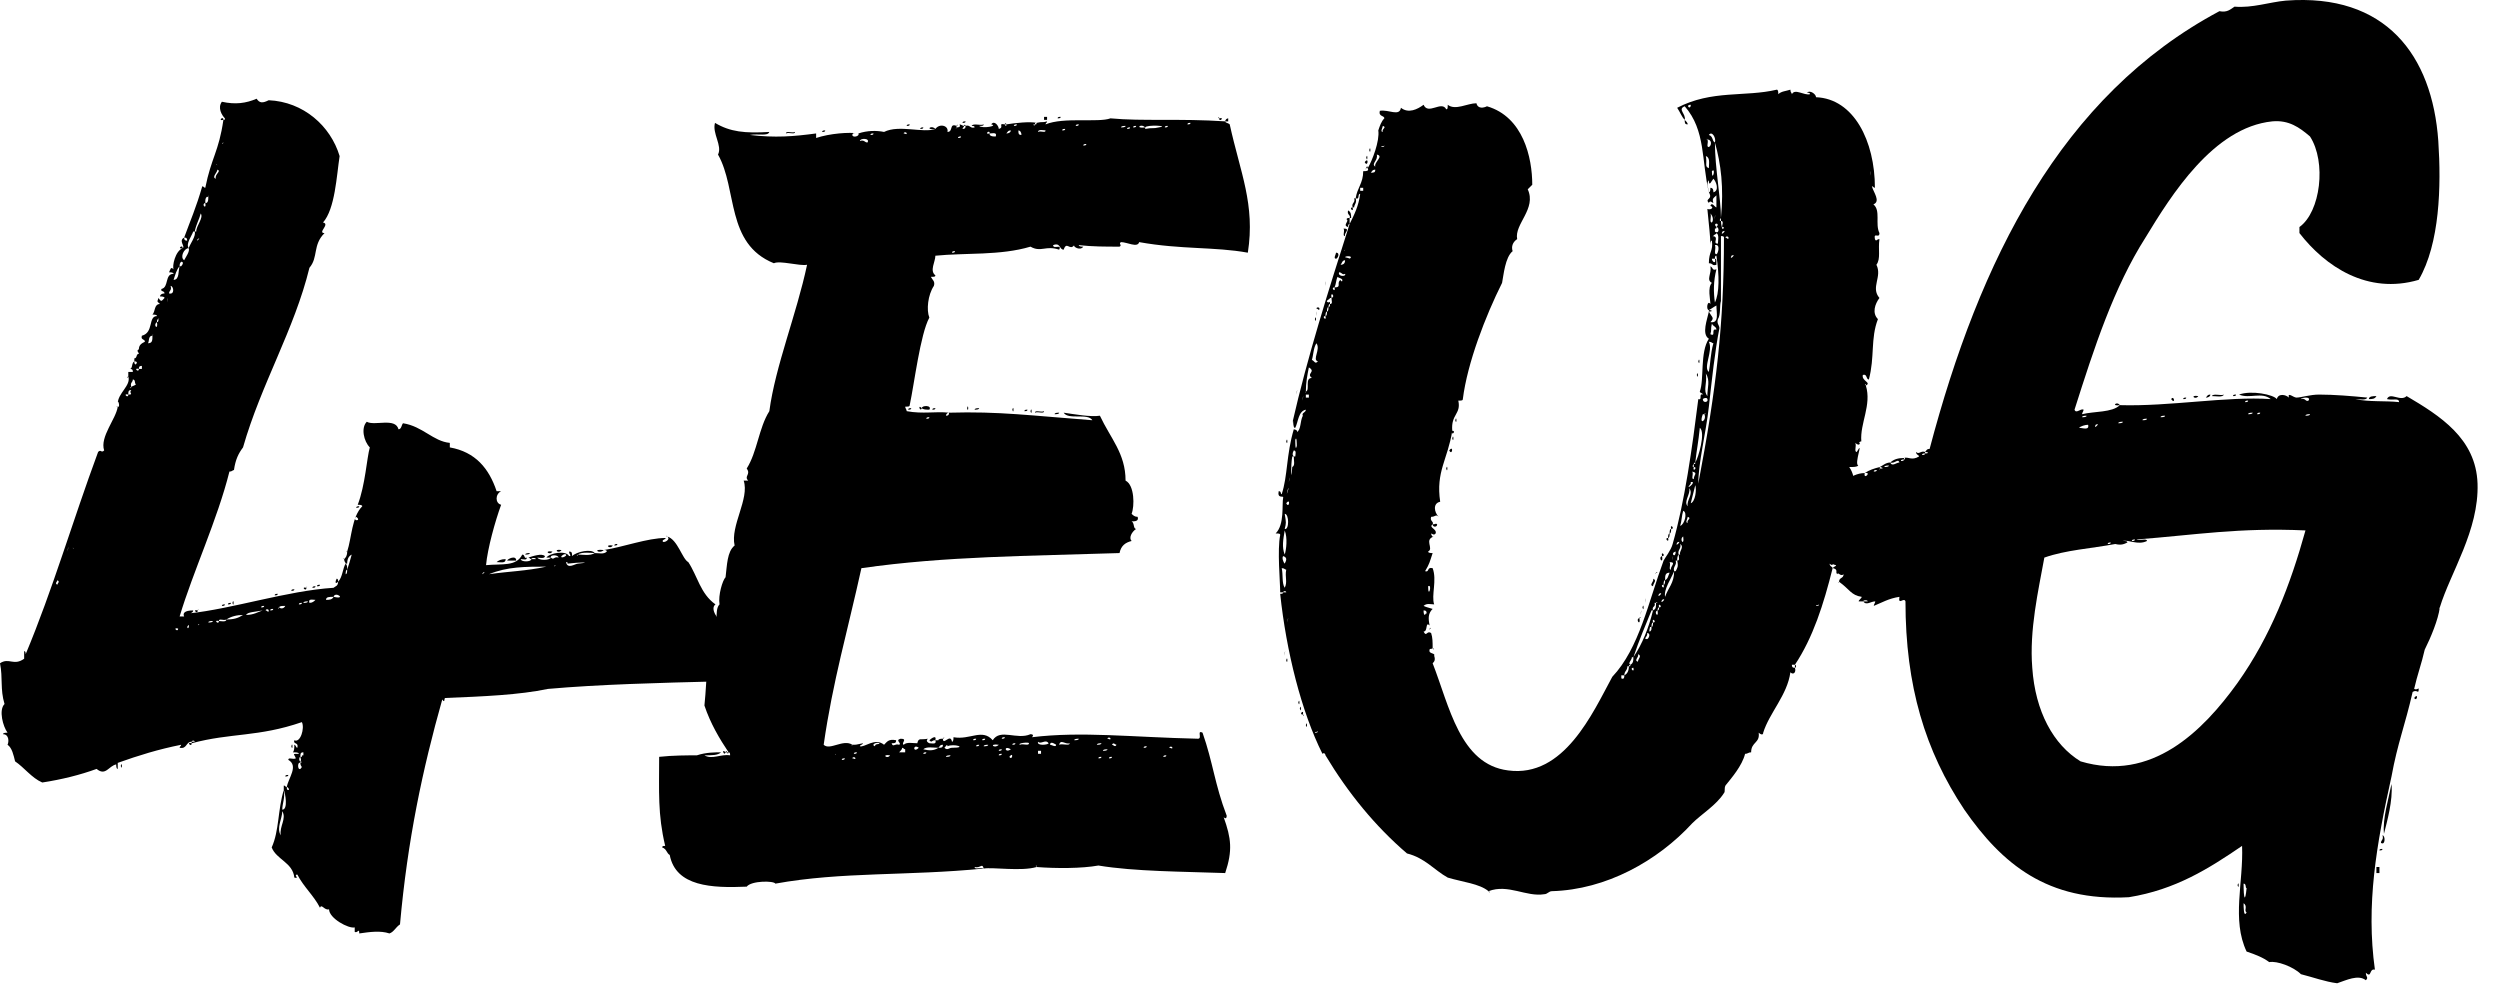
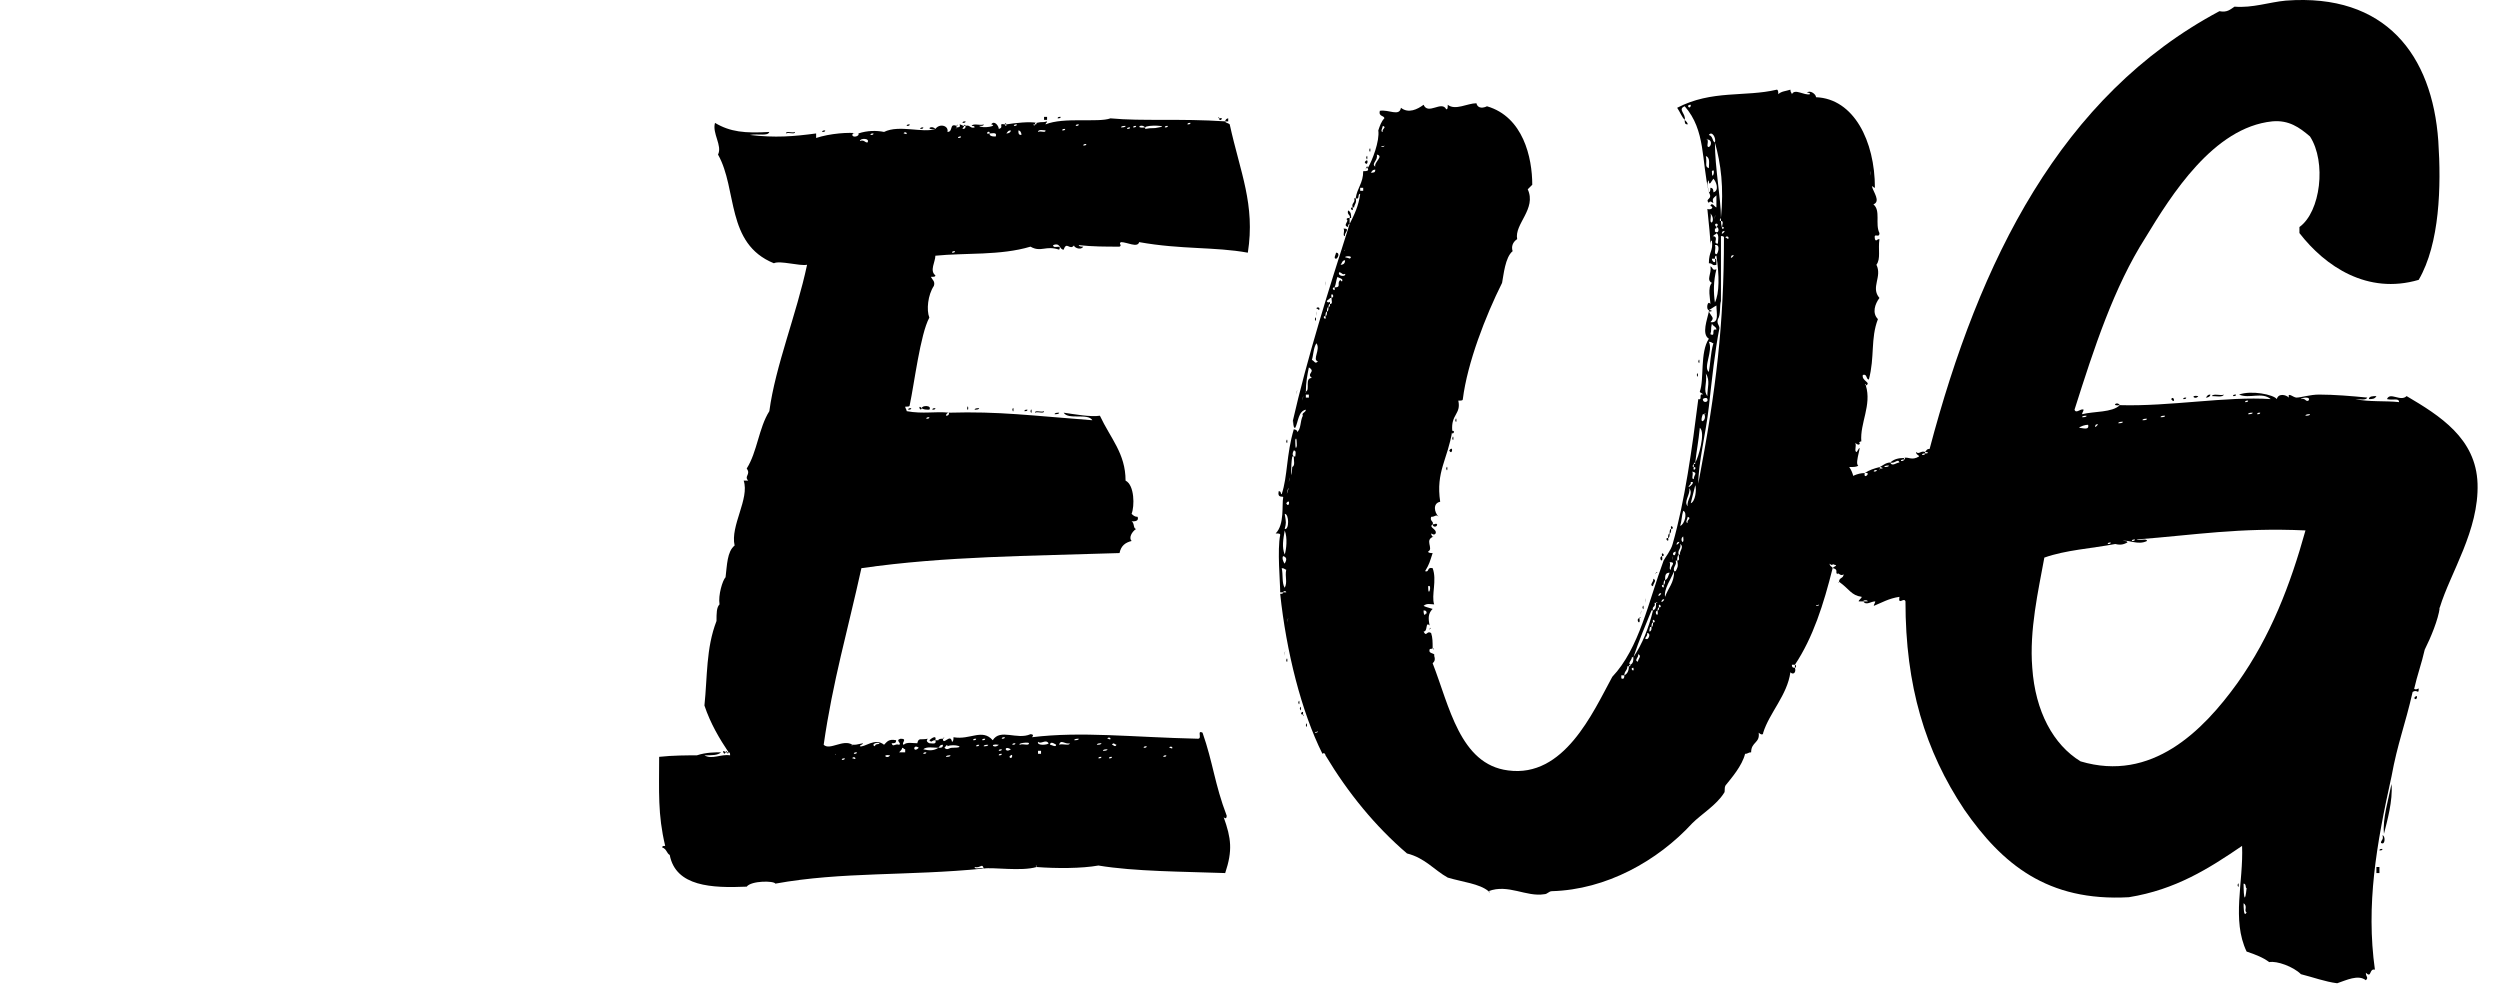
<svg xmlns="http://www.w3.org/2000/svg" width="106" height="42" viewBox="0 0 106 42" fill="none">
-   <path d="M14.336 24.666C14.528 24.474 14.528 24.09 14.656 23.898C14.72 23.962 14.72 24.026 14.72 24.154C14.656 24.154 14.656 24.282 14.656 24.346C14.72 24.346 14.72 24.218 14.72 24.154C14.784 23.962 14.848 23.77 14.912 23.514C14.784 23.578 14.72 23.706 14.72 23.898H14.656C14.656 23.834 14.592 23.834 14.592 23.706C14.656 23.642 14.72 23.578 14.72 23.386C14.912 22.81 14.912 21.914 15.36 21.466C15.36 21.402 15.232 21.402 15.168 21.402C15.488 20.57 15.552 19.418 15.68 18.97C15.424 18.714 15.296 18.138 15.552 17.882C15.872 18.074 16.768 17.69 16.896 18.202C17.024 18.202 17.024 18.01 17.088 17.946C17.92 18.074 18.368 18.714 19.072 18.778C19.072 18.842 19.072 18.906 19.072 18.97C20.16 19.162 20.736 19.866 21.056 20.826C21.12 20.826 21.184 20.826 21.248 20.826C20.992 20.954 20.992 21.338 21.248 21.402C20.992 22.106 20.672 23.258 20.608 23.962C21.312 23.898 21.888 24.026 22.144 23.514C22.272 23.514 22.208 23.706 22.336 23.642C22.336 23.77 22.208 23.706 22.08 23.706C22.08 23.834 22.528 23.834 22.528 23.706C22.592 23.706 22.656 23.706 22.72 23.706C22.72 23.642 22.528 23.642 22.528 23.706C22.464 23.706 22.464 23.642 22.4 23.642C22.592 23.578 22.976 23.45 23.104 23.578C23.104 23.706 22.848 23.642 22.784 23.642C22.848 23.77 23.296 23.77 23.36 23.642C23.488 23.77 23.488 23.578 23.68 23.642C23.68 23.514 23.296 23.514 23.36 23.642C23.296 23.642 23.232 23.642 23.168 23.642C23.296 23.45 24 23.322 24.128 23.578C24.256 23.578 24.128 23.514 24.128 23.386C24.256 23.386 24.256 23.45 24.256 23.578C24.448 23.386 25.088 23.258 25.216 23.45C25.152 23.45 24.64 23.386 24.512 23.514C24.384 23.578 24.512 23.578 24.512 23.514C24.704 23.514 25.024 23.578 25.216 23.45C25.408 23.45 25.6 23.514 25.728 23.386C25.728 23.322 25.664 23.322 25.6 23.322C26.432 23.194 27.456 22.81 28.224 22.81C28.224 22.874 28.096 22.874 28.096 22.938C28.096 23.066 28.48 22.874 28.288 22.746C28.736 22.874 28.928 23.706 29.184 23.834C29.568 24.41 29.696 25.178 30.336 25.626C30.08 25.818 30.464 26.33 30.72 26.458C30.72 26.714 30.656 26.458 30.528 26.522C30.848 27.162 31.04 28.186 30.4 28.634C30.4 28.762 30.464 28.762 30.464 28.89C27.904 28.954 25.408 29.018 23.232 29.21C22.016 29.466 20.48 29.53 18.88 29.594C18.816 29.594 18.88 29.85 18.752 29.658C17.92 32.602 17.28 35.61 16.96 39.194C16.768 39.322 16.704 39.514 16.512 39.578C16.128 39.45 15.68 39.514 15.232 39.578C15.232 39.322 15.168 39.578 15.04 39.514C15.04 39.45 15.04 39.386 15.04 39.322C14.784 39.386 13.952 38.938 13.952 38.554C13.76 38.618 13.632 38.298 13.568 38.49C13.312 37.978 12.864 37.594 12.608 37.082C12.416 37.082 12.736 37.274 12.48 37.21C12.416 36.57 11.712 36.442 11.52 35.93C11.84 35.226 11.776 34.33 12.032 33.498C12.096 33.818 11.968 34.074 11.968 34.33C12.224 34.33 12.096 33.626 12.032 33.498C12.032 33.434 12.032 33.37 12.032 33.306C12.096 33.306 12.096 33.37 12.16 33.37C12.16 33.434 12.16 33.498 12.224 33.498C12.288 33.498 12.224 33.37 12.16 33.37C12.224 32.986 12.672 32.474 12.224 32.218C12.224 32.09 12.416 32.218 12.544 32.154C12.48 31.962 12.352 31.962 12.672 31.962C12.672 31.898 12.544 31.898 12.416 31.898C12.48 31.834 12.48 31.706 12.48 31.578C12.544 31.578 12.544 31.706 12.608 31.706C12.672 31.706 12.672 31.834 12.608 31.706C12.672 31.45 12.416 31.578 12.48 31.386C12.736 31.514 12.928 30.874 12.8 30.618C10.944 31.258 9.792 31.066 8.128 31.514V31.45C8.192 31.45 8.192 31.45 8.256 31.45C8.256 31.386 8.128 31.386 8.128 31.45C7.872 31.45 7.936 31.77 7.616 31.706C7.616 31.642 7.68 31.642 7.68 31.578C6.72 31.77 5.888 32.026 4.992 32.346C4.992 32.41 4.992 32.538 4.992 32.602C4.928 32.602 4.928 32.474 4.928 32.41C4.608 32.474 4.48 32.922 4.096 32.602C3.392 32.858 2.624 33.05 1.792 33.178C1.344 32.986 1.024 32.538 0.64 32.282C0.576 32.026 0.512 31.706 0.32 31.578C0.384 31.45 0.384 31.13 0.128 31.13C0.128 31.066 0.256 31.066 0.32 31.066C0.128 30.81 -0.064 30.106 0.192 29.85C0 29.21 0.128 28.762 0 28.122C0.384 27.866 0.576 28.25 1.024 27.93C1.024 27.802 1.024 27.738 1.024 27.61C1.088 27.61 1.088 27.674 1.088 27.738C2.24 24.986 3.072 22.106 4.16 19.162C4.288 19.034 4.288 19.226 4.416 19.098C4.224 18.522 4.928 17.754 4.992 17.242C5.12 17.306 4.992 16.858 4.992 17.114C4.992 16.666 5.568 16.346 5.44 15.962C5.44 15.898 5.44 15.834 5.44 15.77C5.504 15.77 5.568 15.77 5.632 15.77C5.632 15.706 5.632 15.642 5.504 15.642C5.632 15.642 5.568 15.386 5.696 15.322C5.696 15.386 5.696 15.45 5.76 15.45C5.824 15.386 5.824 15.322 5.696 15.322C5.696 15.258 5.696 15.258 5.696 15.194C5.824 15.194 5.76 15.002 5.888 15.002C5.952 15.002 5.952 15.13 5.888 15.002C5.888 14.938 5.76 14.874 5.888 14.81C5.952 14.81 5.952 14.938 5.888 14.81C5.888 14.618 6.016 14.554 6.144 14.49C6.144 14.362 5.952 14.426 6.016 14.234C6.528 14.106 6.272 13.402 6.656 13.402C6.656 13.338 6.528 13.338 6.464 13.338C6.592 13.21 6.528 12.89 6.784 12.89C6.656 12.762 6.656 12.826 6.72 12.634C6.848 12.826 6.848 12.762 6.976 12.634C6.976 12.57 6.848 12.57 6.784 12.57C6.784 12.506 6.848 12.442 6.976 12.442C6.976 12.314 6.784 12.378 6.848 12.25C7.168 12.186 6.976 11.61 7.36 11.61C7.36 11.546 7.232 11.546 7.168 11.546C7.232 11.418 7.232 11.29 7.36 11.418C7.296 11.29 7.424 10.65 7.744 10.522C7.872 10.458 7.552 10.202 7.808 10.074C7.808 10.202 7.872 10.202 7.936 10.202C7.936 10.074 7.872 10.074 7.808 10.074C8.064 9.37 8.32 8.794 8.576 7.898C8.64 7.898 8.64 7.962 8.704 7.962C8.96 6.682 9.28 6.426 9.472 5.082C9.536 5.082 9.536 5.082 9.536 5.018C9.408 4.89 9.216 4.57 9.408 4.314C9.984 4.442 10.432 4.378 10.88 4.186C11.008 4.378 11.136 4.378 11.392 4.25C12.864 4.314 14.016 5.338 14.4 6.618C14.272 7.45 14.208 8.858 13.696 9.434C14.016 9.498 13.44 9.882 13.76 9.882C13.248 10.394 13.504 10.906 13.12 11.354C12.48 13.978 11.072 16.282 10.304 18.97C10.112 19.226 9.984 19.482 9.92 19.93C9.856 19.93 9.856 19.994 9.728 19.994C9.216 22.042 8.192 24.218 7.616 26.138C7.68 26.138 7.744 26.138 7.808 26.138C7.744 26.01 7.808 25.882 8.192 25.882C8.192 25.946 8.128 26.01 8 26.01C9.856 25.818 12.16 25.05 14.144 24.922C14.208 24.858 14.336 24.858 14.336 24.666ZM9.472 6.042C9.344 6.106 9.472 6.106 9.472 6.042C9.408 5.786 9.664 6.042 9.472 6.042ZM9.216 7.002C9.28 7.002 9.28 7.13 9.216 7.002C9.152 6.938 9.152 7.002 9.216 7.002ZM9.152 7.578C9.088 7.386 9.408 7.258 9.216 7.194C9.216 7.322 8.96 7.514 9.152 7.578ZM8.832 8.346H8.768C8.704 8.41 8.704 8.474 8.704 8.602C8.512 8.666 8.768 8.922 8.704 8.602H8.768C8.832 8.538 8.832 8.474 8.832 8.346C8.896 8.282 8.832 8.282 8.832 8.346ZM8.576 8.922C8.64 8.666 8.64 9.178 8.576 8.922V8.922ZM8.256 9.818H8.192C8.128 10.01 7.872 10.33 8 10.522C7.808 10.522 7.616 10.906 7.808 11.034C7.872 10.906 8.064 10.65 8 10.522C8.064 10.33 8.32 10.01 8.256 9.818H8.32C8.32 9.562 8.64 9.242 8.512 9.05C8.448 9.306 8.32 9.498 8.256 9.818ZM8.384 10.138C8.256 10.33 8.576 10.01 8.384 10.138V10.138ZM7.616 11.29C7.488 11.418 7.424 11.674 7.36 11.866C7.616 11.866 7.552 11.482 7.616 11.29H7.68C7.744 11.226 7.808 11.098 7.68 11.098C7.616 11.162 7.616 11.226 7.616 11.29ZM7.168 12.442C7.424 12.506 7.36 12.122 7.232 12.122C7.296 12.314 7.168 12.314 7.168 12.442ZM7.104 12.698C7.04 13.082 7.168 12.442 7.104 12.698V12.698ZM6.976 12.826C7.04 12.57 7.04 13.082 6.976 12.826V12.826ZM6.848 13.146C6.912 12.89 6.912 13.402 6.848 13.146V13.146ZM6.72 13.53C6.656 13.53 6.656 13.594 6.656 13.658C6.464 13.786 6.72 14.042 6.656 13.658C6.72 13.658 6.72 13.594 6.72 13.53C6.784 13.466 6.72 13.466 6.72 13.53ZM6.72 13.786C6.784 13.53 6.784 14.042 6.72 13.786V13.786ZM6.464 14.234C6.272 14.234 6.336 14.49 6.272 14.554C6.464 14.554 6.464 14.426 6.464 14.234C6.528 14.17 6.464 14.17 6.464 14.234ZM5.888 15.642C5.632 15.578 5.888 15.834 5.888 15.642C5.952 15.642 5.952 15.642 6.016 15.642C6.016 15.578 6.016 15.578 6.016 15.514C5.888 15.514 5.888 15.578 5.888 15.642ZM5.696 15.898C5.76 15.642 5.76 16.154 5.696 15.898V15.898ZM5.568 16.41C5.44 16.474 5.568 16.474 5.568 16.41C5.632 16.346 5.76 16.346 5.76 16.282C5.696 16.282 5.76 16.09 5.632 16.09C5.632 16.218 5.504 16.218 5.568 16.41ZM5.44 16.73C5.184 16.666 5.44 16.922 5.44 16.73C5.696 16.73 5.44 16.666 5.568 16.538C5.44 16.538 5.44 16.602 5.44 16.73ZM15.552 18.458C15.616 18.202 15.616 18.714 15.552 18.458V18.458ZM4.48 19.162C4.544 18.906 4.544 19.418 4.48 19.162V19.162ZM4.288 19.738C4.352 19.482 4.352 19.994 4.288 19.738V19.738ZM3.968 20.506C4.032 20.25 4.032 20.762 3.968 20.506V20.506ZM15.104 21.914C14.912 22.106 15.36 22.106 15.104 21.914V21.914ZM2.88 23.258C2.816 23.642 2.944 23.002 2.88 23.258V23.258ZM3.136 23.258C3.2 23.258 3.2 23.386 3.136 23.258C3.072 23.194 3.072 23.258 3.136 23.258ZM14.912 23.386C14.976 23.13 14.976 23.642 14.912 23.386V23.386ZM24 23.514C23.936 23.45 23.808 23.578 23.808 23.578C23.744 23.706 24.064 23.578 24 23.514ZM24.96 23.834C25.024 23.578 25.024 24.09 24.96 23.834V23.834ZM24.512 23.898C25.152 23.834 24.576 23.834 24.064 23.898C24.064 23.834 24.064 23.834 24 23.834C24.064 24.154 24.384 23.898 24.512 23.898ZM23.552 23.962C23.424 24.026 23.552 24.026 23.552 23.962C23.744 23.77 24 24.026 23.552 23.962ZM20.736 24.346C21.632 24.218 22.272 24.218 23.168 24.026C22.272 24.026 21.504 24.026 20.736 24.346ZM20.48 24.282C20.352 24.474 20.672 24.154 20.48 24.282V24.282ZM14.592 24.474C14.656 24.218 14.656 24.73 14.592 24.474V24.474ZM2.432 24.794C2.432 24.73 2.56 24.666 2.432 24.602C2.432 24.666 2.304 24.73 2.432 24.794ZM14.144 25.306C13.952 25.306 13.824 25.306 13.824 25.434C13.952 25.434 14.08 25.434 14.144 25.306C14.72 25.434 14.208 25.05 14.144 25.306ZM13.12 25.562C13.248 25.562 13.312 25.498 13.376 25.434C13.248 25.434 13.056 25.37 13.12 25.562ZM13.056 25.498C12.992 25.498 12.864 25.498 12.864 25.562C12.928 25.562 13.056 25.562 13.056 25.498ZM12.8 25.562C12.736 25.562 12.672 25.562 12.672 25.626C12.736 25.626 12.8 25.626 12.8 25.562ZM12.096 25.69C11.968 25.69 11.84 25.69 11.84 25.754C11.712 25.818 11.84 25.818 11.84 25.754C11.904 25.818 12.032 25.818 12.096 25.69C12.48 25.434 12.352 25.882 12.096 25.69ZM11.2 25.69C11.136 25.69 11.072 25.69 11.072 25.754C11.136 25.754 11.2 25.754 11.2 25.69ZM11.392 25.882C11.392 25.818 11.264 25.818 11.264 25.882C11.328 25.882 11.392 26.01 11.392 25.882ZM11.584 25.818C11.52 25.818 11.456 25.818 11.456 25.882C11.52 25.882 11.584 25.882 11.584 25.818ZM10.432 26.074C10.752 26.074 10.944 25.946 11.136 25.882C10.816 25.946 10.496 25.946 10.432 26.074ZM9.6 26.266C9.472 26.33 9.28 26.202 9.28 26.33C9.024 26.266 9.28 26.522 9.28 26.33C9.344 26.33 9.6 26.394 9.6 26.266C9.92 26.266 10.112 26.202 10.304 26.074C10.048 26.074 9.792 26.138 9.6 26.266ZM9.024 26.33C8.96 26.33 8.832 26.33 8.832 26.394C8.896 26.394 9.024 26.394 9.024 26.33ZM8.448 26.458C8.32 26.522 8.448 26.522 8.448 26.458C8.448 26.394 8.512 26.394 8.448 26.458ZM7.936 26.586C8 26.778 8.064 26.33 7.936 26.586V26.586ZM7.552 26.65C7.296 26.586 7.552 26.842 7.552 26.65C7.744 26.394 7.744 26.842 7.552 26.65ZM12.736 32.09C12.672 32.09 12.672 32.282 12.736 32.282V32.346C12.608 32.282 12.608 32.666 12.736 32.602C12.864 32.474 12.736 32.538 12.736 32.346C12.8 32.346 12.8 32.282 12.736 32.282C12.8 32.218 12.736 32.154 12.736 32.09H12.8C12.8 32.026 12.8 32.026 12.864 32.026C12.864 31.962 12.864 31.962 12.864 31.898C12.736 31.898 12.736 31.962 12.736 32.09ZM11.904 35.418C11.84 35.034 12.16 34.714 11.968 34.394C11.968 34.714 11.712 35.098 11.904 35.418ZM11.712 35.93C11.776 35.674 11.776 36.186 11.712 35.93V35.93ZM9.472 5.082C9.216 5.146 9.472 4.89 9.472 5.082V5.082ZM7.744 10.522C7.488 10.586 7.744 10.33 7.744 10.522V10.522ZM5.44 15.962C5.312 16.026 5.44 16.026 5.44 15.962V15.962ZM4.992 17.242C4.928 17.178 4.928 17.242 4.992 17.242V17.242ZM15.104 21.53C15.104 21.466 15.168 21.466 15.232 21.466C15.232 21.53 15.168 21.53 15.104 21.53ZM28.288 22.746C28.224 22.682 28.224 22.746 28.288 22.746V22.746ZM26.048 23.13C26.048 23.066 26.112 23.066 26.176 23.066C26.176 23.13 26.112 23.13 26.048 23.13ZM25.984 23.13C25.6 23.066 25.856 23.322 25.984 23.13V23.13ZM14.72 23.386C14.656 23.322 14.656 23.386 14.72 23.386V23.386ZM23.808 23.322C23.424 23.258 23.68 23.514 23.808 23.322V23.322ZM25.6 23.322C25.088 23.258 25.408 23.514 25.6 23.322V23.322ZM23.424 23.386C23.04 23.322 23.296 23.578 23.424 23.386V23.386ZM22.272 23.514C22.272 23.45 22.4 23.45 22.464 23.45C22.464 23.514 22.336 23.514 22.272 23.514ZM14.592 23.706C14.528 23.642 14.528 23.706 14.592 23.706V23.706ZM21.888 23.77C21.76 23.77 21.632 23.77 21.504 23.77C21.504 23.706 21.888 23.514 21.888 23.77ZM21.44 23.706C21.44 23.898 21.248 23.834 21.056 23.834C21.12 23.77 21.248 23.706 21.44 23.706ZM14.336 24.666C14.208 24.794 14.208 24.666 14.272 24.538C14.336 24.538 14.336 24.602 14.336 24.666ZM13.44 24.858C13.44 24.794 13.504 24.794 13.568 24.794C13.568 24.858 13.504 24.858 13.44 24.858ZM12.992 24.922C12.992 24.858 13.056 24.858 12.992 24.922V24.922ZM13.248 24.922C13.248 24.858 13.312 24.858 13.376 24.858C13.376 24.922 13.312 24.922 13.248 24.922ZM12.992 24.922C12.736 24.858 12.992 25.114 12.992 24.922V24.922ZM12.352 25.05C12.352 24.986 12.416 24.986 12.48 24.986C12.48 25.05 12.416 25.05 12.352 25.05ZM11.648 25.242C11.648 25.178 11.712 25.178 11.776 25.178C11.776 25.242 11.712 25.242 11.648 25.242ZM9.856 25.562C9.92 25.306 9.92 25.818 9.856 25.562V25.562ZM9.664 25.626C9.664 25.562 9.728 25.562 9.792 25.562C9.792 25.626 9.728 25.626 9.664 25.626ZM9.408 25.69C9.408 25.626 9.472 25.626 9.536 25.626C9.536 25.69 9.472 25.69 9.408 25.69ZM8.384 25.882C8.384 25.818 8.448 25.818 8.384 25.882V25.882ZM8.384 25.882C8.128 25.818 8.384 26.074 8.384 25.882V25.882ZM8.128 31.514C7.872 31.45 8.128 31.706 8.128 31.514V31.514ZM12.352 31.642C12.416 31.386 12.416 31.898 12.352 31.642V31.642ZM5.12 32.474C5.184 32.218 5.184 32.73 5.12 32.474V32.474ZM12.096 32.922C12.096 32.858 12.16 32.858 12.224 32.858C12.224 32.922 12.16 32.922 12.096 32.922Z" fill="black" />
  <path d="M44.268 4.954C44.332 4.954 44.396 4.954 44.396 4.954C44.396 5.018 44.396 5.018 44.396 5.082C44.396 5.082 44.332 5.082 44.268 5.082C44.268 5.018 44.268 5.018 44.268 4.954ZM44.844 5.018C44.844 4.954 44.908 4.954 44.972 4.954C44.972 5.018 44.908 5.018 44.844 5.018ZM51.692 5.018C51.628 5.018 51.692 4.89 51.692 5.018V5.018ZM51.948 5.146C51.948 5.21 52.076 5.21 52.14 5.274C52.588 7.322 53.228 8.666 52.908 10.714C51.5 10.458 50.092 10.586 48.3 10.266C48.236 10.522 47.788 10.266 47.532 10.266C47.404 10.33 47.596 10.394 47.468 10.458C46.892 10.458 46.316 10.458 45.74 10.394C45.74 10.458 45.868 10.458 45.932 10.458C45.804 10.65 45.484 10.458 45.548 10.394C45.356 10.65 45.228 10.202 45.1 10.586C44.908 10.586 44.972 10.266 44.652 10.394C44.652 10.586 45.036 10.33 44.908 10.586C44.332 10.394 44.14 10.714 43.692 10.458C42.412 10.842 40.94 10.714 39.66 10.842C39.66 11.098 39.404 11.482 39.66 11.674C39.66 11.738 39.596 11.738 39.468 11.738C39.532 11.866 39.66 11.93 39.596 12.122C39.34 12.506 39.276 13.146 39.404 13.466C39.02 14.17 38.764 16.282 38.572 17.178C38.572 17.242 38.508 17.242 38.38 17.242C38.38 17.306 38.444 17.37 38.444 17.434C39.148 17.562 39.66 17.434 40.236 17.498C40.172 17.498 40.108 17.562 40.108 17.626C40.236 17.626 40.236 17.562 40.236 17.498C42.348 17.434 43.756 17.626 46.316 17.818C46.124 17.498 45.292 17.818 45.1 17.498C45.548 17.562 46.252 17.69 46.636 17.626C47.084 18.586 47.724 19.226 47.724 20.378C48.108 20.57 48.108 21.466 47.98 21.786C48.044 21.85 48.108 21.914 48.236 21.914C48.3 22.106 48.108 22.106 47.98 22.106C48.108 22.17 48.044 22.426 48.172 22.426C47.98 22.554 47.852 22.81 47.98 22.938C47.724 23.002 47.532 23.13 47.468 23.45C43.628 23.578 40.108 23.578 36.524 24.09C35.948 26.714 35.308 28.89 34.924 31.578C35.18 31.834 35.756 31.322 36.14 31.578C36.076 31.642 36.14 31.642 36.14 31.578C36.332 31.578 36.268 31.578 36.588 31.514C36.588 31.578 36.46 31.578 36.46 31.642C36.652 31.706 37.1 31.258 37.484 31.578C37.612 31.45 37.676 31.322 37.996 31.386C37.996 31.514 37.932 31.514 37.804 31.514C37.868 31.706 37.932 31.514 38.124 31.578C38.252 31.514 37.932 31.386 38.188 31.322C38.508 31.322 38.188 31.514 38.316 31.578C38.444 31.45 38.7 31.514 38.892 31.514C38.956 31.258 39.02 31.386 39.34 31.322C39.276 31.386 39.276 31.45 39.404 31.514C39.532 31.514 39.724 31.578 39.66 31.386C39.724 31.386 39.788 31.386 39.788 31.386C39.852 31.386 39.852 31.45 39.788 31.386C39.788 31.322 39.916 31.322 39.98 31.322C39.98 31.642 40.3 31.066 40.364 31.45C40.428 31.45 40.428 31.322 40.428 31.258C41.132 31.386 41.644 30.874 42.092 31.386C42.412 30.874 43.116 31.386 43.692 31.13C43.82 31.13 43.82 31.194 43.756 31.258C45.868 31.002 47.98 31.258 50.796 31.322C50.988 31.322 50.732 30.938 50.988 31.066C51.436 32.346 51.5 33.242 52.012 34.586C52.012 34.714 51.948 34.714 51.884 34.65C52.204 35.546 52.268 36.058 51.948 37.018C50.156 36.954 48.108 36.954 46.572 36.698C45.868 36.826 44.78 36.826 43.948 36.762V36.698C43.884 36.698 43.948 36.762 43.948 36.762C43.308 36.954 42.092 36.762 41.708 36.826C41.644 36.57 41.58 36.826 41.324 36.762C41.324 36.89 41.58 36.762 41.708 36.826C38.508 37.146 35.692 36.954 32.876 37.466C32.812 37.338 31.852 37.338 31.66 37.594C30.188 37.658 28.652 37.594 28.396 36.25C28.268 36.186 28.268 35.994 28.076 35.93C28.076 35.866 28.14 35.866 28.204 35.866C28.268 35.866 28.268 35.93 28.204 35.866C27.884 34.522 27.948 33.562 27.948 32.09C28.524 32.026 29.164 32.026 29.548 32.026C29.612 32.026 29.612 32.09 29.548 32.026C29.932 31.898 30.316 31.898 30.572 31.898C30.444 32.026 30.188 32.026 29.868 32.026C30.188 32.218 30.572 31.962 30.956 32.026C30.956 31.962 30.956 31.898 30.892 31.898C30.508 31.322 30.124 30.682 29.868 29.914C29.996 28.698 29.932 27.482 30.38 26.33C30.38 26.01 30.38 25.754 30.508 25.626C30.444 25.242 30.636 24.602 30.764 24.474C30.828 23.962 30.828 23.386 31.148 23.13C30.956 22.298 31.788 21.146 31.532 20.378C31.596 20.378 31.66 20.378 31.724 20.378C31.532 20.186 31.852 20.122 31.66 19.866C32.108 19.162 32.172 18.138 32.62 17.434C32.876 15.514 33.772 13.338 34.22 11.226C33.9 11.29 33.068 11.034 32.812 11.162C30.764 10.33 31.276 8.026 30.444 6.554C30.636 6.17 30.188 5.658 30.316 5.21C30.956 5.594 31.596 5.658 32.62 5.594C32.556 5.786 32.172 5.658 31.788 5.722C32.876 5.85 33.644 5.786 34.604 5.658C34.604 5.722 34.604 5.786 34.604 5.85C35.18 5.658 36.012 5.594 36.396 5.658C36.332 5.658 36.14 5.594 36.14 5.722C36.14 5.85 36.46 5.786 36.396 5.658C36.78 5.53 37.164 5.53 37.484 5.594C37.548 5.594 37.548 5.658 37.484 5.594C38.124 5.274 39.148 5.658 39.66 5.466C39.852 5.21 40.236 5.338 40.172 5.594C40.428 5.594 40.236 5.21 40.556 5.338V5.402C40.492 5.466 40.556 5.466 40.556 5.402C40.62 5.402 40.748 5.402 40.684 5.274C40.748 5.274 40.812 5.338 40.876 5.338C40.876 5.402 40.812 5.402 40.812 5.466C40.94 5.466 40.94 5.402 40.94 5.338C41.132 5.274 41.132 5.466 41.324 5.402C41.324 5.338 41.26 5.338 41.196 5.338C41.26 5.21 41.58 5.338 41.708 5.274C41.708 5.338 41.644 5.338 41.516 5.338C41.644 5.466 42.348 5.338 42.028 5.274C42.156 5.082 42.348 5.338 42.348 5.466C42.604 5.402 42.284 5.21 42.604 5.274C42.604 5.338 42.668 5.338 42.668 5.338C42.732 5.338 42.732 5.402 42.668 5.338V5.274C43.052 5.21 43.692 5.146 43.948 5.21C43.884 5.21 43.884 5.21 43.884 5.274C43.884 5.274 43.884 5.274 43.82 5.274C43.82 5.338 43.884 5.338 43.884 5.274C43.948 5.274 43.948 5.274 43.948 5.21C44.204 5.146 44.204 5.21 44.396 5.146C44.396 5.21 44.332 5.21 44.332 5.274C45.1 4.954 46.572 5.21 47.084 5.018C48.428 5.146 50.028 5.018 51.948 5.146ZM44.908 5.402C44.524 5.338 44.844 5.018 44.908 5.402V5.402ZM50.476 5.21C50.412 5.21 50.348 5.21 50.348 5.274C50.412 5.274 50.476 5.274 50.476 5.21ZM43.116 5.274C43.052 5.274 42.988 5.274 42.988 5.338C43.052 5.338 43.116 5.338 43.116 5.274ZM45.74 5.274C45.676 5.274 45.612 5.274 45.612 5.338C45.676 5.338 45.74 5.338 45.74 5.274ZM47.724 5.338C47.66 5.338 47.532 5.338 47.532 5.402C47.596 5.402 47.724 5.402 47.724 5.338ZM48.172 5.338C48.108 5.338 48.044 5.338 48.044 5.402C48.108 5.402 48.172 5.402 48.172 5.338ZM48.556 5.402V5.466C48.876 5.402 48.876 5.466 49.132 5.402C49.644 5.338 48.62 5.274 48.556 5.402C48.364 5.21 48.108 5.466 48.556 5.402ZM49.516 5.338C49.452 5.338 49.388 5.338 49.388 5.402C49.452 5.402 49.516 5.402 49.516 5.338ZM47.916 5.402C47.852 5.402 47.788 5.402 47.788 5.466C47.852 5.466 47.916 5.466 47.916 5.402ZM45.164 5.466C45.1 5.466 45.036 5.466 45.036 5.53C45.1 5.53 45.164 5.53 45.164 5.466ZM42.668 5.658C42.796 5.658 42.86 5.594 42.86 5.53C42.732 5.53 42.732 5.594 42.668 5.658ZM43.308 5.722C43.308 5.594 43.244 5.53 43.18 5.53C43.18 5.658 43.18 5.722 43.308 5.722ZM44.332 5.53C44.268 5.53 44.012 5.466 44.012 5.594C44.14 5.53 44.332 5.658 44.332 5.53ZM38.444 5.658C38.444 5.594 38.316 5.594 38.316 5.658C38.38 5.658 38.444 5.722 38.444 5.658ZM41.964 5.658V5.722C42.028 5.786 42.092 5.786 42.22 5.786C42.284 5.594 42.092 5.658 41.964 5.658C41.964 5.466 41.708 5.722 41.964 5.658ZM37.036 5.658C36.972 5.658 36.908 5.658 36.908 5.722C36.972 5.722 37.036 5.722 37.036 5.658ZM40.748 5.786C40.684 5.786 40.62 5.786 40.62 5.85C40.684 5.85 40.748 5.85 40.748 5.786ZM36.78 6.042C36.908 5.85 36.46 5.85 36.46 5.978C36.652 5.914 36.652 6.042 36.78 6.042ZM46.06 6.106C45.996 6.106 45.932 6.106 45.932 6.17C45.996 6.17 46.06 6.17 46.06 6.106ZM47.276 10.33C47.404 10.138 47.468 10.586 47.276 10.33V10.33ZM40.492 10.65C40.428 10.65 40.364 10.65 40.364 10.714C40.428 10.714 40.492 10.714 40.492 10.65ZM39.404 17.69C39.34 17.69 39.276 17.69 39.276 17.754C39.34 17.754 39.404 17.754 39.404 17.69ZM42.604 31.258C42.54 31.258 42.476 31.258 42.476 31.322C42.54 31.322 42.604 31.322 42.604 31.258ZM47.084 31.322C47.084 31.258 46.956 31.258 46.956 31.322C47.02 31.322 47.084 31.386 47.084 31.322ZM40.748 31.386C40.876 31.194 40.94 31.642 40.748 31.386V31.386ZM41.388 31.322C41.324 31.322 41.26 31.322 41.26 31.386C41.324 31.386 41.388 31.386 41.388 31.322ZM41.772 31.322C41.708 31.322 41.644 31.322 41.644 31.386C41.708 31.386 41.772 31.386 41.772 31.322ZM45.74 31.322C45.676 31.322 45.548 31.322 45.548 31.386C45.612 31.386 45.74 31.386 45.74 31.322ZM48.94 31.45C49.004 31.194 49.004 31.706 48.94 31.45V31.45ZM43.244 31.578C43.372 31.514 43.628 31.642 43.628 31.514C43.628 31.45 43.116 31.514 43.244 31.578ZM44.46 31.514C44.332 31.322 44.14 31.578 44.012 31.45C43.948 31.642 44.46 31.578 44.46 31.514ZM44.908 31.578C45.036 31.514 45.356 31.642 45.356 31.514C45.164 31.578 44.972 31.322 44.908 31.578ZM37.1 31.642C37.1 31.514 37.292 31.578 37.292 31.514C37.164 31.45 36.908 31.578 37.1 31.642ZM42.348 31.578C41.9 31.514 42.156 31.77 42.348 31.578C42.348 31.386 42.604 31.642 42.348 31.578ZM42.796 31.642C42.412 31.706 42.668 31.322 42.796 31.642V31.642ZM43.052 31.514C42.988 31.514 42.924 31.514 42.924 31.578C42.988 31.578 43.052 31.578 43.052 31.514ZM44.78 31.578C44.78 31.578 44.524 31.386 44.524 31.578C44.588 31.578 44.78 31.706 44.78 31.578ZM46.7 31.514C46.636 31.514 46.508 31.514 46.508 31.578C46.572 31.578 46.7 31.578 46.7 31.514ZM47.34 31.578C47.276 31.578 47.212 31.45 47.148 31.578C47.212 31.578 47.276 31.706 47.34 31.578ZM39.788 31.706C39.596 31.706 39.276 31.642 39.148 31.77C39.404 31.834 39.596 31.834 39.788 31.706C39.916 31.706 39.98 31.706 39.98 31.578C39.852 31.578 39.852 31.642 39.788 31.706ZM40.364 31.706C41.068 31.706 40.428 31.514 40.172 31.642C40.172 31.514 40.108 31.642 40.044 31.706C40.172 31.834 40.236 31.706 40.364 31.706ZM41.516 31.578C41.452 31.578 41.388 31.578 41.388 31.642C41.452 31.642 41.516 31.642 41.516 31.578ZM41.9 31.578C41.836 31.578 41.708 31.578 41.708 31.642C41.772 31.642 41.9 31.642 41.9 31.578ZM38.956 31.706C38.7 31.514 38.7 31.962 38.956 31.706V31.706ZM48.62 31.642C48.556 31.642 48.492 31.642 48.492 31.706C48.556 31.706 48.62 31.706 48.62 31.642ZM49.708 31.706C49.708 31.642 49.58 31.642 49.58 31.706C49.644 31.706 49.708 31.77 49.708 31.706ZM38.124 31.898C38.252 31.898 38.316 31.898 38.38 31.898C38.38 31.834 38.38 31.834 38.38 31.77C38.316 31.77 38.316 31.706 38.252 31.706C38.252 31.77 38.188 31.834 38.124 31.898ZM42.86 31.77C42.54 31.578 42.604 31.962 42.86 31.77V31.77ZM42.476 31.77C42.412 31.77 42.348 31.77 42.348 31.834C42.412 31.834 42.476 31.834 42.476 31.77ZM46.956 31.77C46.892 31.77 46.764 31.77 46.764 31.834C46.828 31.834 46.956 31.834 46.956 31.77ZM36.588 31.898C36.652 31.642 36.652 32.154 36.588 31.898V31.898ZM44.012 31.962C44.076 31.962 44.14 31.962 44.14 31.962C44.14 31.898 44.14 31.898 44.14 31.834C44.14 31.834 44.076 31.834 44.012 31.834C44.012 31.898 44.012 31.898 44.012 31.962ZM35.436 31.962C35.372 32.026 35.436 32.026 35.436 31.962C35.436 31.77 35.692 32.026 35.436 31.962ZM36.332 31.898C36.268 31.898 36.204 31.898 36.204 31.962C36.268 31.962 36.332 31.962 36.332 31.898ZM39.276 31.898C39.212 31.898 39.148 31.898 39.148 31.962C39.212 31.962 39.276 31.962 39.276 31.898ZM42.476 31.962C42.412 31.962 42.348 31.962 42.348 32.026C42.412 32.026 42.476 32.026 42.476 31.962ZM37.74 32.026C37.356 31.962 37.612 32.218 37.74 32.026V32.026ZM40.3 32.026C40.236 32.026 40.108 32.026 40.108 32.09C40.172 32.09 40.3 32.09 40.3 32.026ZM42.796 32.09C42.924 32.282 42.988 31.834 42.796 32.09V32.09ZM46.828 32.09C46.892 31.834 46.892 32.346 46.828 32.09V32.09ZM49.452 32.026C49.388 32.026 49.324 32.026 49.324 32.09C49.388 32.09 49.452 32.09 49.452 32.026ZM36.268 32.154C36.268 32.09 36.14 32.09 36.14 32.154C36.204 32.154 36.268 32.218 36.268 32.154ZM46.7 32.09C46.636 32.09 46.572 32.09 46.572 32.154C46.636 32.154 46.7 32.154 46.7 32.09ZM47.148 32.09C47.084 32.09 47.02 32.09 47.02 32.154C47.084 32.154 47.148 32.154 47.148 32.09ZM35.82 32.154C35.756 32.154 35.692 32.154 35.692 32.218C35.756 32.218 35.82 32.218 35.82 32.154ZM51.692 5.018C51.692 5.21 51.948 4.954 51.692 5.018V5.018ZM51.948 5.146C51.948 5.082 52.012 5.018 52.076 5.018C52.076 5.082 52.076 5.082 52.076 5.146C52.076 5.146 52.012 5.146 51.948 5.146ZM40.812 5.21C40.812 5.146 40.876 5.146 40.94 5.146C40.94 5.21 40.876 5.21 40.812 5.21ZM42.604 5.274C42.604 5.21 42.668 5.21 42.668 5.274C42.668 5.274 42.668 5.274 42.604 5.274ZM38.444 5.338C38.444 5.274 38.508 5.274 38.572 5.274C38.572 5.338 38.508 5.338 38.444 5.338ZM40.556 5.338C40.556 5.274 40.684 5.274 40.556 5.338V5.338ZM40.876 5.338C40.876 5.274 40.94 5.274 40.94 5.338C40.94 5.338 40.94 5.338 40.876 5.338ZM39.02 5.466C39.02 5.402 39.084 5.402 39.148 5.402C39.148 5.466 39.084 5.466 39.02 5.466ZM39.66 5.466C39.212 5.53 39.468 5.274 39.66 5.466V5.466ZM34.86 5.594C34.86 5.53 34.924 5.53 34.988 5.53C34.988 5.594 34.924 5.594 34.86 5.594ZM33.324 5.658C33.324 5.53 33.58 5.658 33.708 5.594C33.708 5.722 33.452 5.594 33.324 5.658ZM39.084 17.306C38.892 17.114 39.02 17.498 39.084 17.306V17.306ZM39.084 17.306C39.084 17.178 39.532 17.178 39.404 17.37C39.276 17.37 39.148 17.37 39.084 17.306ZM41.004 17.306C41.068 17.05 41.068 17.562 41.004 17.306V17.306ZM38.508 17.37C38.508 17.306 38.572 17.306 38.636 17.306C38.636 17.37 38.572 17.37 38.508 17.37ZM39.532 17.37C39.532 17.306 39.596 17.306 39.66 17.306C39.66 17.37 39.596 17.37 39.532 17.37ZM41.324 17.37C41.324 17.306 41.452 17.306 41.516 17.306C41.516 17.37 41.388 17.37 41.324 17.37ZM42.924 17.37C42.988 17.114 42.988 17.626 42.924 17.37V17.37ZM43.436 17.434C43.436 17.37 43.5 17.37 43.564 17.37C43.564 17.434 43.5 17.434 43.436 17.434ZM43.692 17.434C43.756 17.178 43.756 17.69 43.692 17.434V17.434ZM43.884 17.498C43.884 17.37 44.14 17.498 44.268 17.434C44.268 17.562 44.012 17.434 43.884 17.498ZM44.716 17.562C44.716 17.498 44.844 17.498 44.908 17.498C44.908 17.562 44.78 17.562 44.716 17.562ZM39.66 31.386C39.468 31.386 39.532 31.514 39.404 31.386C39.468 31.322 39.724 31.13 39.66 31.386ZM39.98 31.322C39.98 31.258 40.108 31.258 39.98 31.322V31.322ZM30.764 31.898C30.572 31.706 30.7 32.09 30.764 31.898V31.898ZM30.764 31.898C30.764 31.834 30.828 31.834 30.828 31.898C30.828 31.898 30.828 31.898 30.764 31.898ZM30.828 31.898C30.892 31.898 30.892 31.898 30.892 31.898C30.892 31.962 30.828 31.962 30.828 31.898Z" fill="black" />
  <path d="M79.112 16.346C79.112 16.346 79.112 16.346 79.112 16.282C79.048 16.282 79.112 16.346 79.112 16.346C79.368 17.178 78.856 17.946 78.92 18.714C78.856 18.714 78.792 18.778 78.856 18.778C78.856 18.906 78.728 18.842 78.664 18.778C78.728 18.906 78.6 19.162 78.728 19.162C78.792 19.162 78.792 19.29 78.728 19.162C79.048 18.586 78.6 19.674 78.792 19.738C78.728 19.802 78.6 19.802 78.408 19.802C79.112 20.826 77.832 22.426 77.832 23.834C77.704 23.898 77.704 24.026 77.576 23.898C77.576 24.026 77.704 24.026 77.704 24.09C77.32 25.626 76.872 27.034 76.104 28.186C76.104 28.186 76.04 28.186 75.976 28.186C75.976 28.314 76.04 28.314 76.104 28.314C76.168 28.506 76.04 28.634 75.912 28.506C75.784 29.466 75.016 30.234 74.76 31.066C74.76 31.194 74.632 31.13 74.568 31.066C74.632 31.514 74.248 31.45 74.248 31.898C74.12 31.898 74.12 31.962 73.992 31.962C73.864 32.474 73.416 32.986 73.16 33.306C73.096 33.434 73.16 33.562 73.096 33.626C72.776 34.138 72.136 34.522 71.752 34.906C70.28 36.506 68.104 37.722 65.8 37.786C65.672 37.786 65.608 37.914 65.48 37.914C64.712 38.042 63.944 37.466 63.112 37.786C62.728 37.466 62.024 37.402 61.384 37.21C60.808 36.89 60.424 36.378 59.656 36.186C58.312 35.034 57.16 33.626 56.2 32.026C56.2 31.962 56.136 31.898 56.072 31.962C55.176 30.17 54.536 27.61 54.28 25.178C54.344 25.178 54.408 25.178 54.408 25.114C54.472 25.114 54.536 25.114 54.536 25.114C54.536 25.05 54.408 25.05 54.408 25.114C54.408 25.114 54.344 25.114 54.28 25.114C54.28 24.666 54.152 23.322 54.28 22.682C54.28 22.618 54.216 22.618 54.088 22.618C54.472 22.234 54.344 21.402 54.408 21.082C54.408 21.018 54.152 21.146 54.216 20.826C54.344 20.826 54.28 20.954 54.344 20.954C54.6 20.186 54.536 19.29 54.856 18.202C54.92 18.202 55.048 18.266 54.984 18.33C55.176 18.202 55.112 17.882 55.24 17.626C55.304 17.626 55.304 17.754 55.24 17.626C55.176 17.498 55.368 17.498 55.368 17.37C55.048 17.434 55.048 17.882 54.92 18.138C54.792 18.202 54.856 17.562 54.792 17.946C55.432 15.13 56.328 12.314 57.224 9.498C57.416 9.114 57.608 8.73 57.672 8.218C57.544 8.218 57.672 8.474 57.48 8.41C57.544 7.962 57.8 7.77 57.8 7.258C57.928 7.258 58.056 7.258 57.992 7.13C58.184 6.81 58.504 5.978 58.44 5.53C58.504 5.53 58.504 5.658 58.44 5.53C58.504 5.338 58.568 5.146 58.696 5.018C58.696 4.89 58.44 4.954 58.504 4.698C58.888 4.634 59.336 4.954 59.4 4.57C59.72 4.826 60.104 4.634 60.36 4.442C60.552 4.89 61.128 4.25 61.32 4.634C61.384 4.634 61.384 4.57 61.384 4.442C61.704 4.698 62.216 4.378 62.6 4.378C62.664 4.634 62.92 4.57 63.048 4.506C64.584 4.954 64.968 6.682 64.968 7.834C64.904 7.898 64.84 7.962 64.776 8.026C65.16 8.858 64.2 9.498 64.328 10.138C64.136 10.266 64.072 10.458 64.136 10.65C63.816 10.906 63.752 11.674 63.688 11.994C62.984 13.402 62.216 15.386 62.024 16.922C62.024 16.986 61.96 16.986 61.832 16.986C61.96 17.562 61.512 17.562 61.576 18.266C61.384 19.482 60.872 19.994 61.064 21.274C60.744 21.338 60.808 21.722 61 21.914C60.872 21.786 60.872 21.914 60.68 21.914C60.616 22.106 60.808 22.106 60.744 22.234C60.552 22.362 60.936 22.426 60.872 22.618C60.808 22.682 60.808 22.682 60.68 22.618C60.68 22.682 60.744 22.81 60.808 22.746C60.36 22.874 60.808 23.258 60.552 23.386C60.552 23.45 60.68 23.45 60.744 23.45C60.616 23.834 60.616 23.898 60.424 24.218C60.616 24.282 60.488 24.026 60.744 24.09C60.936 24.602 60.68 25.242 60.808 25.626C60.68 25.626 60.488 25.562 60.36 25.69C60.488 25.754 60.552 25.754 60.744 25.818C60.552 26.01 60.552 26.202 60.616 26.522C60.424 26.33 60.552 26.778 60.36 26.778C60.488 27.034 60.488 26.714 60.68 26.842C60.744 27.034 60.744 27.226 60.744 27.482C60.68 27.546 60.616 27.482 60.616 27.546C60.552 27.738 60.872 27.674 60.808 27.802C60.872 27.994 60.808 28.058 60.744 28.122C61.448 29.914 61.896 32.41 63.944 32.666C66.312 32.986 67.528 30.234 68.36 28.698C69.512 27.482 69.896 25.498 70.536 23.77C70.6 23.642 70.856 23.322 70.92 23.066C71.432 21.274 71.752 18.97 72.008 16.922C72.2 16.986 72.008 16.666 72.2 16.73C72.2 16.666 72.072 16.666 72.072 16.602C72.264 16.09 72.072 14.938 72.456 14.362C72.136 14.17 72.392 13.53 72.456 13.21C72.584 13.466 72.712 13.466 72.52 13.658C72.904 13.722 72.776 13.274 72.776 12.954C72.648 13.018 72.584 13.082 72.456 13.146C72.328 13.146 72.392 12.698 72.52 12.89C72.52 12.698 72.392 12.186 72.584 11.994C72.328 11.866 72.584 11.61 72.52 11.29C72.648 11.354 72.584 11.482 72.776 11.418C72.648 11.93 72.648 12.378 72.712 12.826C72.904 12.442 72.904 11.674 72.776 10.842C72.712 10.842 72.712 10.906 72.712 10.97C72.712 10.97 72.648 10.97 72.584 10.97C72.584 11.098 72.776 11.226 72.712 10.97C72.776 10.97 72.776 11.034 72.776 11.098C72.776 11.162 72.776 11.226 72.776 11.226C72.584 11.29 72.648 11.162 72.456 11.162C72.456 10.65 72.648 10.65 72.584 10.202C72.52 10.202 72.52 10.33 72.52 10.394C72.52 10.01 72.456 9.562 72.392 8.858C72.52 8.922 72.712 8.794 72.52 8.73C72.584 8.538 72.712 8.794 72.776 8.794C72.776 8.666 72.776 8.474 72.776 8.282C72.648 8.41 72.584 8.41 72.648 8.602C72.584 8.602 72.52 8.474 72.456 8.602C72.264 8.41 72.648 8.474 72.456 8.154C72.52 8.154 72.52 8.026 72.52 7.962C72.648 7.962 72.648 8.09 72.648 8.154C72.904 8.09 72.776 7.706 72.648 7.578C72.584 7.642 72.456 7.962 72.456 7.642C72.328 7.77 72.456 8.026 72.456 8.154C72.136 6.81 72.328 5.53 71.432 4.506C71.112 4.634 71.496 4.826 71.432 5.082C71.304 4.954 71.24 4.762 71.112 4.57C72.584 3.802 73.992 4.122 75.336 3.802C75.4 3.802 75.4 3.93 75.4 3.994C75.528 3.866 75.72 3.866 75.912 3.802C75.912 3.93 75.976 3.93 75.976 3.994C76.104 3.738 76.488 4.058 76.744 3.994C76.744 3.93 76.68 3.93 76.616 3.93C76.744 3.802 77 3.994 77 4.122C78.6 4.186 79.496 5.978 79.496 7.962C79.432 7.962 79.432 7.898 79.368 7.898C79.432 8.154 79.752 8.538 79.432 8.666C79.752 8.922 79.496 9.498 79.688 9.882C79.688 10.138 79.432 9.818 79.496 10.138C79.56 10.266 79.56 10.138 79.688 10.138C79.624 10.586 79.752 10.97 79.56 11.226C79.816 11.738 79.304 12.186 79.688 12.634C79.496 12.89 79.368 13.274 79.624 13.53C79.304 14.362 79.496 15.13 79.24 16.09C79.112 16.09 79.176 15.834 78.984 15.898C78.92 16.154 79.368 16.218 79.112 16.346ZM71.688 4.442C71.432 4.442 71.688 4.698 71.688 4.442C71.688 4.25 71.944 4.506 71.688 4.442ZM58.632 5.594C58.568 5.466 58.824 5.402 58.632 5.338C58.632 5.402 58.504 5.594 58.632 5.594ZM72.712 6.042C72.712 7.13 72.968 8.41 72.968 9.242C72.904 9.306 72.904 9.37 72.968 9.37C72.968 9.498 73.032 9.882 73.096 9.626C72.904 9.69 73.16 9.37 72.968 9.37C72.968 9.37 72.968 9.306 72.968 9.242C73.096 7.962 72.968 6.938 72.712 6.042C72.776 5.85 72.584 5.53 72.456 5.722C72.648 5.786 72.584 5.978 72.712 6.042ZM72.392 5.914C72.456 6.042 72.328 6.234 72.456 6.234C72.584 6.17 72.584 5.914 72.392 5.914C72.392 5.85 72.328 5.914 72.392 5.914ZM58.696 6.17C58.632 6.234 58.568 6.17 58.568 6.234C58.632 6.234 58.696 6.234 58.696 6.17ZM58.312 7.066C58.248 6.874 58.696 6.618 58.376 6.554C58.44 6.81 58.12 6.938 58.312 7.066ZM72.456 7.13C72.456 6.938 72.52 6.682 72.328 6.618C72.392 6.938 72.264 7.066 72.456 7.13ZM58.12 7.322C58.248 7.322 58.312 7.322 58.312 7.194C58.184 7.194 58.184 7.258 58.12 7.322ZM72.584 7.258C72.584 7.77 72.776 7.066 72.584 7.258V7.258ZM79.304 7.322C79.24 7.706 79.368 7.066 79.304 7.322V7.322ZM57.864 7.514C57.928 7.258 57.928 7.77 57.864 7.514V7.514ZM57.672 8.09C57.736 8.09 57.8 8.09 57.8 8.09C57.8 8.09 57.8 8.026 57.8 7.962C57.8 7.962 57.736 7.962 57.672 7.962C57.672 8.026 57.672 8.09 57.672 8.09ZM57.736 8.41C57.864 8.218 57.928 8.666 57.736 8.41V8.41ZM72.584 9.434C72.648 9.37 72.648 9.178 72.52 9.05C72.584 9.178 72.456 9.434 72.584 9.434ZM72.712 9.178C72.648 9.562 72.776 8.922 72.712 9.178V9.178ZM72.776 9.626C72.776 9.69 72.776 9.69 72.712 9.69C72.712 9.754 72.712 9.818 72.712 9.818C72.904 9.946 72.904 9.626 72.776 9.626C72.968 9.434 72.584 9.434 72.776 9.626ZM73.032 9.818C72.904 10.074 73.288 9.69 73.032 9.818V9.818ZM72.648 10.01C72.584 10.074 72.648 10.074 72.648 10.01C72.904 10.074 72.584 10.33 72.84 10.33C72.84 10.202 72.904 9.946 72.776 9.882C72.776 9.946 72.648 9.946 72.648 10.01ZM72.968 12.762C72.904 12.954 72.968 13.338 72.84 13.53C72.776 13.722 72.904 13.786 72.904 13.914C72.712 14.874 72.584 16.09 72.456 17.242C72.328 18.394 72.008 19.61 72.008 20.506C72.776 16.474 73.096 13.722 73.096 10.074C73.096 10.01 73.032 10.01 72.968 10.01C72.968 11.034 72.968 11.802 72.968 12.762ZM73.288 10.074C73.288 10.01 73.16 10.01 73.16 10.074C73.224 10.074 73.288 10.202 73.288 10.074ZM57.288 10.138C57.352 9.882 57.352 10.394 57.288 10.138V10.138ZM72.776 10.778C72.84 10.778 72.968 10.33 72.712 10.394C72.776 10.522 72.648 10.778 72.776 10.778ZM57.032 10.586C56.968 10.65 57.032 10.65 57.032 10.586C57.032 10.522 57.16 10.586 57.032 10.586ZM73.416 10.842C73.288 11.098 73.672 10.714 73.416 10.842V10.842ZM57.224 10.97C57.416 10.842 57.032 10.842 57.032 10.906C57.032 10.906 57.288 10.97 57.224 10.97ZM56.84 11.226C56.968 11.226 57.032 11.162 57.032 11.034C56.904 11.034 56.904 11.162 56.84 11.226ZM57.032 11.61C56.904 11.674 56.904 11.546 56.776 11.546C56.712 11.738 57.096 11.738 57.032 11.61ZM56.584 12.186C56.392 12.186 56.648 12.442 56.584 12.186C56.904 12.186 56.648 11.994 56.84 11.866C56.84 11.93 56.904 11.93 56.904 11.93C56.968 11.802 56.776 11.802 56.712 11.738C56.648 11.866 56.648 12.058 56.584 12.186ZM56.456 12.634C56.456 12.634 56.456 12.634 56.392 12.634C56.392 12.698 56.136 12.762 56.328 12.826C56.392 12.762 56.392 12.826 56.392 12.89C56.328 12.89 56.328 13.018 56.328 13.018C56.264 13.018 56.264 13.146 56.264 13.21C56.2 13.21 56.2 13.338 56.2 13.402C56.008 13.402 56.264 13.658 56.2 13.402C56.264 13.402 56.264 13.274 56.264 13.21C56.328 13.21 56.328 13.082 56.328 13.018C56.392 13.018 56.392 12.954 56.392 12.89C56.52 12.89 56.456 12.762 56.456 12.634C56.648 12.57 56.392 12.314 56.456 12.634ZM73.352 12.954C73.416 12.698 73.416 13.21 73.352 12.954V12.954ZM79.304 13.338C79.368 13.082 79.368 13.594 79.304 13.338V13.338ZM72.52 14.17C72.776 14.298 72.52 13.914 72.776 13.978C72.776 13.85 72.648 13.85 72.584 13.722C72.52 13.978 72.584 13.978 72.52 14.17ZM72.456 15.77C72.52 15.45 72.52 15.002 72.648 14.554C72.584 14.554 72.584 14.49 72.456 14.49C72.648 14.874 72.2 15.578 72.456 15.77ZM55.624 15.258C55.752 15.322 55.752 15.45 55.88 15.322C55.624 15.258 56.008 14.81 55.816 14.554C55.688 14.746 55.688 15.066 55.624 15.258ZM55.368 16.602C55.304 16.666 55.368 16.666 55.368 16.602C55.56 16.538 55.304 16.026 55.624 16.026C55.368 15.834 55.816 15.77 55.496 15.578C55.432 15.898 55.368 16.218 55.368 16.602ZM72.392 16.794C72.392 16.41 72.52 16.154 72.328 15.834C72.392 16.282 72.2 16.538 72.392 16.794ZM55.368 16.858C55.432 16.858 55.496 16.858 55.496 16.858C55.496 16.858 55.496 16.794 55.496 16.73C55.496 16.73 55.432 16.73 55.368 16.73C55.368 16.794 55.368 16.858 55.368 16.858ZM55.24 16.858C55.176 17.242 55.304 16.602 55.24 16.858V16.858ZM72.392 16.922C72.392 16.858 72.264 16.858 72.2 16.922C72.2 17.114 72.456 17.05 72.392 16.922ZM55.176 17.242C55.24 16.986 55.24 17.498 55.176 17.242V17.242ZM72.264 17.562C72.264 17.562 72.264 17.562 72.2 17.562C72.008 18.074 72.392 17.818 72.264 17.562C72.392 17.562 72.264 17.498 72.264 17.562ZM55.176 18.202C55.24 17.946 55.24 18.458 55.176 18.202V18.202ZM71.88 19.61C71.816 19.61 71.816 19.674 71.816 19.674C71.752 19.738 71.752 19.802 71.816 19.802C71.752 20.058 72.008 19.802 71.816 19.802C71.816 19.802 71.816 19.738 71.816 19.674C71.88 19.674 71.88 19.674 71.88 19.61C72.008 19.418 72.328 18.33 72.072 18.138C72.008 18.778 71.944 19.034 71.88 19.61ZM54.984 18.458C55.048 18.202 55.048 18.714 54.984 18.458V18.458ZM54.984 18.906C54.984 18.842 54.984 18.458 54.92 18.65C54.92 18.778 54.92 19.162 54.984 18.906ZM54.856 19.354C54.856 19.354 54.856 19.354 54.792 19.354C54.728 19.674 54.728 20.634 54.792 19.802C54.92 19.738 54.856 19.546 54.856 19.354C54.92 19.354 54.92 19.354 54.92 19.354C54.92 19.29 54.984 19.098 54.856 19.098C54.792 19.226 54.792 19.29 54.856 19.354ZM71.816 20.314C71.816 20.122 72.008 20.058 71.752 19.994C71.816 20.122 71.688 20.314 71.816 20.314ZM54.664 20.314C54.6 20.698 54.728 20.058 54.664 20.314V20.314ZM71.688 20.442V20.506C71.368 20.89 72.008 20.378 71.688 20.442ZM71.688 21.338C71.88 21.274 71.944 20.762 71.88 20.57C71.816 20.826 71.752 21.082 71.688 21.338ZM54.6 20.762C54.472 21.274 54.728 20.442 54.6 20.762V20.762ZM71.56 21.466C71.496 21.21 71.816 20.954 71.624 20.698C71.688 20.954 71.368 21.274 71.56 21.466ZM78.344 20.954C78.408 20.698 78.408 21.21 78.344 20.954V20.954ZM54.536 21.338C54.664 21.594 54.728 21.082 54.536 21.338V21.338ZM54.536 21.594C54.6 21.338 54.6 21.85 54.536 21.594V21.594ZM71.24 22.298C71.432 22.234 71.56 21.722 71.368 21.658C71.304 21.85 71.304 22.106 71.24 22.298ZM71.624 21.722C71.688 21.466 71.688 21.978 71.624 21.722V21.722ZM54.472 22.426C54.664 22.49 54.664 21.786 54.472 21.786C54.536 22.17 54.536 22.17 54.472 22.426ZM71.56 22.17C71.496 22.042 71.752 21.978 71.56 21.914C71.56 21.978 71.432 22.17 71.56 22.17ZM54.472 23.514C54.536 23.322 54.6 22.81 54.472 22.49C54.408 22.874 54.344 23.194 54.472 23.514ZM71.368 22.746C71.176 22.874 71.432 23.194 71.368 22.746C71.304 22.426 71.56 22.682 71.368 22.746ZM71.176 22.682C71.24 22.426 71.24 22.938 71.176 22.682V22.682ZM71.112 23.002C70.984 23.258 71.368 22.874 71.112 23.002V23.002ZM71.176 23.514C71.112 23.578 71.112 23.706 71.112 23.77C71.112 23.77 71.112 23.77 71.048 23.77C71.112 23.962 70.92 24.026 70.984 24.218C70.856 24.538 70.536 24.986 70.6 25.306C70.728 24.922 70.984 24.73 70.984 24.218C71.048 24.218 71.048 24.218 71.048 24.218C71.112 24.09 71.176 24.026 71.112 23.77C71.24 23.77 71.176 23.642 71.176 23.514C71.24 23.514 71.24 23.514 71.24 23.514C71.176 23.386 71.432 23.194 71.24 23.066C71.304 23.258 71.112 23.322 71.176 23.514ZM71.048 23.386C70.792 23.45 71.048 23.706 71.048 23.386C70.984 23.002 71.24 23.258 71.048 23.386ZM54.472 23.898C54.536 23.77 54.6 23.642 54.408 23.578C54.344 23.642 54.408 23.834 54.472 23.898ZM70.92 23.642C70.856 24.026 70.984 23.386 70.92 23.642V23.642ZM77.768 23.642C77.768 23.578 77.64 23.578 77.64 23.642C77.704 23.642 77.768 23.77 77.768 23.642ZM70.856 24.154C70.792 24.026 71.112 23.834 70.792 23.834C70.856 23.962 70.728 24.154 70.856 24.154ZM54.472 24.922C54.6 24.666 54.472 24.474 54.536 24.154C54.472 24.154 54.472 24.09 54.344 24.09C54.408 24.346 54.344 24.73 54.472 24.922ZM60.616 24.282C60.68 24.026 60.68 24.538 60.616 24.282V24.282ZM70.6 24.602C70.536 24.602 70.536 24.73 70.536 24.794C70.344 24.794 70.6 25.05 70.536 24.794C70.6 24.794 70.6 24.666 70.6 24.602C70.728 24.538 70.728 24.41 70.792 24.282C70.6 24.282 70.6 24.41 70.6 24.602ZM76.488 24.794C76.552 24.538 76.552 25.05 76.488 24.794V24.794ZM60.552 24.858C60.552 25.434 60.744 24.73 60.552 24.858V24.858ZM70.344 25.178C70.216 25.434 70.6 25.05 70.344 25.178V25.178ZM54.536 25.37C54.6 25.37 54.6 25.498 54.536 25.37C54.344 25.306 54.6 25.05 54.536 25.37ZM60.616 25.434C60.68 25.178 60.68 25.69 60.616 25.434V25.434ZM70.472 25.434C70.344 25.69 70.728 25.306 70.472 25.434V25.434ZM70.216 25.562C70.216 25.562 70.216 25.562 70.152 25.562C70.216 25.754 70.024 25.69 70.088 25.882C70.088 25.882 70.088 25.882 70.024 25.882C69.768 26.522 69.512 27.098 69.256 27.866C69.256 27.866 69.256 27.866 69.192 27.866C69.192 27.994 69 28.122 69.128 28.186C69.064 28.186 69.064 28.25 69.064 28.25C69.064 28.25 69.064 28.25 69 28.25C69 28.442 68.872 28.442 68.872 28.634C68.872 28.634 68.808 28.634 68.744 28.634C68.744 28.698 68.744 28.762 68.744 28.762C68.872 28.826 68.872 28.698 68.872 28.634C69 28.57 69.064 28.442 69.064 28.25C69.128 28.25 69.128 28.25 69.128 28.186C69.256 28.122 69.256 27.994 69.256 27.866C69.64 27.29 69.896 26.65 70.088 25.882C70.216 25.818 70.216 25.754 70.216 25.562C70.344 25.562 70.216 25.498 70.216 25.562ZM70.344 25.754C70.28 25.754 70.28 25.882 70.28 25.882C70.088 25.946 70.344 26.266 70.28 25.882C70.344 25.882 70.344 25.818 70.344 25.754C70.536 25.754 70.28 25.498 70.344 25.754ZM77.128 25.626C77.064 25.69 77 25.626 77 25.69C77.064 25.69 77.128 25.69 77.128 25.626ZM60.424 26.074C60.424 26.074 60.424 26.01 60.488 26.01C60.488 25.946 60.488 25.882 60.36 25.882C60.36 25.946 60.36 26.074 60.424 26.074ZM54.6 26.266C54.536 26.65 54.664 26.01 54.6 26.266V26.266ZM70.088 26.394C70.024 26.394 70.024 26.522 70.024 26.586C70.024 26.586 70.024 26.586 69.96 26.586C69.96 26.65 69.896 26.778 69.96 26.778C70.024 26.714 70.024 26.714 70.024 26.586C70.088 26.586 70.088 26.458 70.088 26.394C70.28 26.394 70.024 26.138 70.088 26.394ZM69.832 27.098C69.896 27.098 70.024 26.842 69.832 26.842C69.896 26.97 69.64 27.098 69.832 27.098ZM69.448 28.058C69.448 27.93 69.64 27.802 69.448 27.738C69.512 27.866 69.256 27.994 69.448 28.058ZM54.92 28.186C54.984 27.93 54.984 28.442 54.92 28.186V28.186ZM69.256 28.314C69.064 28.314 69.32 28.57 69.256 28.314C69.192 28.058 69.448 28.314 69.256 28.314ZM55.88 31.002C55.816 31.066 55.752 31.002 55.752 31.066C55.816 31.066 55.88 31.066 55.88 31.002ZM71.432 5.082C71.496 5.146 71.56 5.21 71.56 5.274C71.432 5.274 71.432 5.21 71.432 5.082ZM58.056 6.362C58.12 6.106 58.12 6.618 58.056 6.362V6.362ZM57.928 6.682C57.992 6.426 57.992 6.938 57.928 6.682V6.682ZM57.864 6.874C57.992 7.13 58.056 6.618 57.864 6.874V6.874ZM57.992 7.13C57.992 7.13 57.992 7.13 57.928 7.13C57.928 7.066 57.992 7.002 57.992 7.13ZM57.928 7.13C57.864 7.194 57.928 7.194 57.928 7.13V7.13ZM57.48 8.41C57.544 8.602 57.416 8.666 57.416 8.794C57.416 8.794 57.416 8.794 57.352 8.794C57.288 8.602 57.48 8.602 57.416 8.41C57.48 8.41 57.48 8.41 57.48 8.41ZM57.352 8.794C57.16 8.794 57.416 9.05 57.352 8.794V8.794ZM57.224 9.242C57.288 9.114 57.096 9.114 57.16 8.922C57.288 8.986 57.288 9.114 57.288 9.242C57.288 9.242 57.288 9.242 57.224 9.242ZM57.224 9.242C57.224 9.37 57.224 9.434 57.224 9.498C57.16 9.498 57.16 9.562 57.16 9.626C56.904 9.562 57.224 9.37 57.096 9.306C57.096 9.242 57.16 9.242 57.224 9.242ZM56.968 9.69C57.288 9.69 56.968 9.882 57.032 10.01C56.904 10.01 57.032 9.818 56.968 9.69ZM56.648 10.714C56.84 10.714 56.712 10.97 56.648 10.97C56.52 10.97 56.648 10.778 56.648 10.714ZM56.2 11.994C56.136 12.378 56.264 11.738 56.2 11.994V11.994ZM55.816 13.082C55.816 13.018 55.944 13.018 55.944 13.082C55.944 13.21 55.88 13.082 55.816 13.082ZM72.456 13.21C72.456 13.21 72.456 13.21 72.456 13.146C72.584 13.146 72.648 13.21 72.456 13.21ZM55.816 13.274C55.752 13.658 55.88 13.018 55.816 13.274V13.274ZM55.752 13.53C55.816 13.274 55.816 13.786 55.752 13.53V13.53ZM72.008 15.322C72.072 15.066 72.072 15.578 72.008 15.322V15.322ZM71.944 15.898C72.008 15.642 72.008 16.154 71.944 15.898V15.898ZM54.984 16.602C54.92 16.986 55.048 16.346 54.984 16.602V16.602ZM61.704 17.818C61.768 17.562 61.768 18.074 61.704 17.818V17.818ZM61.576 18.266C61.512 18.522 61.768 18.266 61.576 18.266V18.266ZM61.576 18.586C61.64 18.33 61.64 18.842 61.576 18.586V18.586ZM54.536 18.714C54.6 18.458 54.6 18.97 54.536 18.714V18.714ZM61.448 19.098C61.576 19.354 61.64 18.842 61.448 19.098V19.098ZM61.32 19.866C61.384 19.61 61.384 20.122 61.32 19.866V19.866ZM60.744 22.234C60.872 22.234 60.872 22.17 60.936 22.234C60.936 22.362 60.744 22.362 60.744 22.234ZM70.856 22.426C70.792 22.17 71.048 22.426 70.856 22.426V22.426ZM70.856 22.426C70.856 22.49 70.856 22.618 70.792 22.618C70.792 22.554 70.792 22.426 70.856 22.426ZM70.792 22.618C70.792 22.682 70.792 22.81 70.728 22.81C70.728 22.746 70.728 22.618 70.792 22.618ZM70.728 22.81C70.536 22.81 70.792 23.066 70.728 22.81V22.81ZM70.472 23.578C70.408 23.322 70.664 23.578 70.472 23.578V23.578ZM70.472 23.578C70.28 23.642 70.536 23.962 70.472 23.578V23.578ZM70.216 24.282C70.216 24.218 70.344 24.282 70.216 24.282V24.282ZM70.216 24.282C70.152 24.346 70.216 24.346 70.216 24.282V24.282ZM70.088 24.538C70.28 24.602 70.088 24.73 70.088 24.858C69.896 24.794 70.152 24.666 70.088 24.538ZM69.768 25.434C69.704 25.818 69.832 25.178 69.768 25.434V25.434ZM69.64 25.754C69.704 25.498 69.704 26.01 69.64 25.754V25.754ZM69.576 25.946C69.512 26.33 69.64 25.69 69.576 25.946V25.946ZM69.512 26.202C69.512 26.138 69.64 26.202 69.512 26.202V26.202ZM69.512 26.202C69.32 26.266 69.576 26.586 69.512 26.202V26.202ZM60.616 26.65C60.616 26.586 60.744 26.65 60.616 26.65V26.65ZM60.616 26.65C60.552 26.714 60.616 26.714 60.616 26.65V26.65ZM60.744 27.482C60.808 27.482 60.808 27.61 60.744 27.482V27.482ZM54.472 27.674C54.408 28.058 54.536 27.418 54.472 27.674V27.674ZM54.536 27.994C54.6 27.738 54.6 28.25 54.536 27.994V27.994ZM76.104 28.186C76.168 28.186 76.168 28.314 76.104 28.314C76.104 28.314 76.104 28.25 76.104 28.186ZM55.048 29.786C55.112 29.53 55.112 30.042 55.048 29.786V29.786ZM55.112 30.042C55.176 29.786 55.176 30.298 55.112 30.042V30.042ZM55.24 30.298C55.048 30.298 55.304 30.042 55.24 30.298V30.298ZM55.24 30.298C55.304 30.298 55.304 30.426 55.24 30.298V30.298ZM55.368 30.746C55.432 30.49 55.432 31.002 55.368 30.746V30.746ZM63.112 37.786C63.176 37.786 63.176 37.914 63.112 37.786V37.786Z" fill="black" />
  <path d="M89.88 17.178C91.992 17.242 94.424 16.794 96.28 16.922C95.896 16.602 95.384 16.922 94.936 16.73C95.448 16.538 96.408 16.73 96.536 16.922C96.6 16.666 96.92 16.73 97.048 16.858C96.984 16.602 97.24 16.858 97.368 16.858C97.56 16.858 97.944 16.73 98.328 16.73C98.968 16.73 99.736 16.794 100.376 16.858C100.312 16.986 100.056 16.922 99.864 16.922C100.44 17.05 101.144 16.986 101.72 17.05C101.72 16.858 101.464 16.986 101.208 16.922C101.336 16.602 101.784 17.05 102.04 16.794C103.448 17.626 104.984 18.586 105.048 20.506C105.112 22.49 103.896 24.282 103.448 25.754C103.384 25.818 103.448 25.818 103.448 25.754C103.384 26.266 103.064 27.034 102.808 27.546C102.744 27.546 102.808 27.482 102.808 27.546C102.68 28.122 102.488 28.634 102.36 29.21C102.488 29.274 102.552 29.146 102.552 29.21C102.552 29.466 102.488 29.21 102.296 29.338C101.976 30.746 101.656 31.514 101.4 32.922C100.76 35.802 100.312 38.362 100.696 41.114C100.44 41.05 100.568 41.498 100.312 41.242C100.312 41.434 100.44 41.434 100.312 41.562C99.992 41.306 99.48 41.562 99.096 41.69C98.584 41.626 98.072 41.434 97.56 41.306C97.24 40.986 96.536 40.73 96.216 40.794C95.96 40.602 95.64 40.474 95.256 40.346C94.616 39.002 95.128 37.402 95.064 35.866C93.656 36.826 92.248 37.722 90.264 38.042C86.808 38.234 84.888 36.634 83.288 34.33C81.624 31.834 80.792 29.082 80.792 25.498C80.728 25.306 80.472 25.69 80.536 25.306C80.088 25.37 79.768 25.562 79.448 25.69C79.448 25.626 79.512 25.562 79.512 25.498C79.512 25.434 79.64 25.498 79.512 25.498C79.32 25.498 79.128 25.69 79 25.498C79.064 25.498 79.128 25.498 79.192 25.498C79.192 25.434 79 25.434 79 25.498C78.936 25.498 78.872 25.498 78.808 25.498C78.808 25.434 78.936 25.37 78.936 25.306C78.488 25.242 78.424 24.986 77.976 24.666C77.976 24.474 78.168 24.538 78.168 24.346C78.04 24.474 77.912 24.218 77.912 24.346C77.784 24.282 77.976 24.154 77.72 24.09C77.72 24.026 77.848 24.026 77.848 23.962C77.464 23.898 77.976 23.706 77.592 23.706C77.912 22.682 77.144 21.786 77.656 20.634C77.976 20.698 78.424 20.058 79.064 20.058C79 20.378 79.384 19.994 79.064 20.058C79.256 19.93 79.448 19.866 79.704 19.802C79.704 19.866 79.704 19.866 79.704 19.866C79.64 19.93 79.704 19.93 79.704 19.866H79.768C79.896 19.866 79.768 19.802 79.704 19.802C79.832 19.738 79.96 19.61 80.152 19.61C80.216 19.802 80.408 19.61 80.536 19.61C80.472 19.418 80.344 19.674 80.152 19.61C80.28 19.482 80.472 19.418 80.728 19.418C80.728 19.482 80.728 19.482 80.728 19.482C80.664 19.482 80.6 19.482 80.6 19.546C80.664 19.546 80.728 19.546 80.728 19.482C80.792 19.482 80.792 19.418 80.728 19.418C80.92 19.354 81.048 19.546 81.368 19.354C81.368 19.29 81.24 19.29 81.24 19.162C81.368 19.29 81.432 19.098 81.624 19.162C81.624 19.226 81.624 19.226 81.624 19.226C81.56 19.226 81.496 19.226 81.496 19.29C81.56 19.29 81.624 19.29 81.624 19.226C81.816 19.226 81.752 19.162 81.624 19.162C81.688 19.098 81.688 19.034 81.816 19.034C83.928 11.034 87.384 4.058 94.104 0.474C94.424 0.538 94.552 0.41 94.744 0.282C95.512 0.346 96.216 0.09 96.92 0.026C101.144 -0.294 103.128 2.33 103.384 5.978C103.512 7.898 103.448 10.33 102.552 11.866C100.376 12.506 98.584 11.29 97.496 9.882C97.496 9.818 97.496 9.754 97.496 9.626C98.392 8.986 98.648 6.874 97.944 5.786C97.496 5.402 97.048 5.082 96.344 5.146C93.848 5.402 92.056 8.282 90.968 10.074C89.624 12.186 88.792 14.746 87.96 17.37C88.024 17.562 88.216 17.306 88.344 17.37C88.344 17.434 88.28 17.498 88.28 17.562C88.792 17.434 89.56 17.498 89.88 17.178ZM97.88 16.986C98.008 16.794 97.56 16.858 97.56 16.922C97.752 16.858 97.752 17.05 97.88 16.986ZM97.944 16.922C98.008 16.666 98.008 17.178 97.944 16.922V16.922ZM95.32 16.986C95.256 16.986 95.192 16.986 95.192 17.05C95.256 17.05 95.32 17.05 95.32 16.986ZM95.576 17.05C95.64 17.05 95.64 17.178 95.576 17.05C95.32 17.114 95.576 16.858 95.576 17.05ZM96.088 17.498C96.152 17.498 96.152 17.626 96.088 17.498C96.024 17.498 96.088 17.434 96.088 17.498ZM95.512 17.498C95.448 17.498 95.32 17.498 95.32 17.562C95.384 17.562 95.512 17.562 95.512 17.498ZM95.832 17.498C95.768 17.498 95.704 17.498 95.704 17.562C95.768 17.562 95.832 17.562 95.832 17.498ZM97.944 17.562C97.88 17.562 97.752 17.562 97.752 17.626C97.816 17.626 97.944 17.626 97.944 17.562ZM88.472 17.626C88.408 17.626 88.28 17.626 88.28 17.69C88.344 17.69 88.472 17.69 88.472 17.626ZM91.8 17.626C91.736 17.626 91.608 17.626 91.608 17.69C91.672 17.69 91.8 17.69 91.8 17.626ZM91.032 17.754C90.968 17.754 90.84 17.754 90.84 17.818C90.904 17.818 91.032 17.818 91.032 17.754ZM90.008 17.882C89.944 17.882 89.816 17.882 89.816 17.946C89.88 17.946 90.008 17.946 90.008 17.882ZM88.856 18.01C88.728 18.266 89.112 17.882 88.856 18.01V18.01ZM88.152 18.138C88.28 18.138 88.6 18.266 88.536 18.01C88.408 18.01 88.216 18.074 88.152 18.138ZM80.088 19.738C80.024 19.738 79.896 19.738 79.896 19.802C79.96 19.802 80.088 19.802 80.088 19.738ZM79.576 19.93C79.512 19.93 79.448 19.93 79.448 19.994C79.512 19.994 79.576 19.994 79.576 19.93ZM89.688 23.066C89.304 22.874 90.2 22.938 89.688 23.066C88.664 23.258 87.576 23.322 86.68 23.642C86.424 25.05 86.04 26.714 86.168 28.314C86.296 30.17 87.064 31.578 88.216 32.282C91.224 33.178 93.4 31.002 94.872 28.954C96.28 26.97 97.112 24.794 97.752 22.49C94.936 22.362 93.08 22.682 90.584 22.874C90.712 22.938 91.032 22.81 91.032 22.938C90.648 23.13 90.264 22.874 90.008 22.938C90.136 22.938 90.2 22.938 90.2 23.002C90.072 23.066 89.944 23.13 89.688 23.066ZM90.52 22.874C90.456 22.874 90.392 22.874 90.392 22.938C90.456 22.938 90.52 22.938 90.52 22.874ZM89.496 23.002C89.432 23.002 89.368 23.002 89.368 23.066C89.432 23.066 89.496 23.066 89.496 23.002ZM95.256 37.658C95.192 37.658 95.256 37.466 95.128 37.466C95.128 38.106 95.192 38.298 95.256 37.658ZM95.256 38.682C95.128 38.618 95.32 38.426 95.128 38.298C95.128 38.426 95.128 38.938 95.256 38.682ZM93.72 16.73C93.72 16.794 93.656 16.858 93.528 16.858C93.592 16.794 93.592 16.73 93.72 16.73ZM93.784 16.794C93.848 16.666 94.168 16.794 94.296 16.73C94.232 16.858 93.976 16.794 93.784 16.794ZM94.68 16.794C94.68 16.73 94.744 16.73 94.808 16.73C94.808 16.794 94.744 16.794 94.68 16.794ZM93.208 16.794C92.824 16.73 93.08 16.986 93.208 16.794V16.794ZM100.76 16.794C100.696 16.922 100.568 16.922 100.44 16.922C100.44 16.794 100.632 16.794 100.76 16.794ZM92.056 16.922C92.184 16.73 92.248 17.178 92.056 16.922V16.922ZM92.568 16.922C92.568 16.858 92.632 16.858 92.696 16.858C92.696 16.922 92.632 16.922 92.568 16.922ZM89.88 17.178C89.496 17.242 89.752 16.986 89.88 17.178V17.178ZM77.976 24.666C77.912 24.73 77.976 24.73 77.976 24.666V24.666ZM102.36 29.594C102.488 29.786 102.552 29.338 102.36 29.594V29.594ZM101.4 33.242C101.464 33.946 101.208 34.842 101.08 35.354C101.016 34.714 101.272 33.882 101.4 33.242ZM101.016 35.418C101.144 35.418 101.144 35.866 100.952 35.738C100.952 35.61 101.08 35.61 101.016 35.418ZM100.888 36.058C100.888 35.994 100.952 35.994 101.016 35.994C101.016 36.058 100.952 36.058 100.888 36.058ZM100.76 36.762C100.824 36.762 100.824 36.762 100.888 36.762C100.888 36.89 100.888 36.954 100.888 37.018C100.824 37.018 100.824 37.018 100.76 37.018C100.76 36.954 100.76 36.89 100.76 36.762ZM94.872 37.53C94.936 37.274 94.936 37.786 94.872 37.53V37.53Z" fill="black" />
</svg>